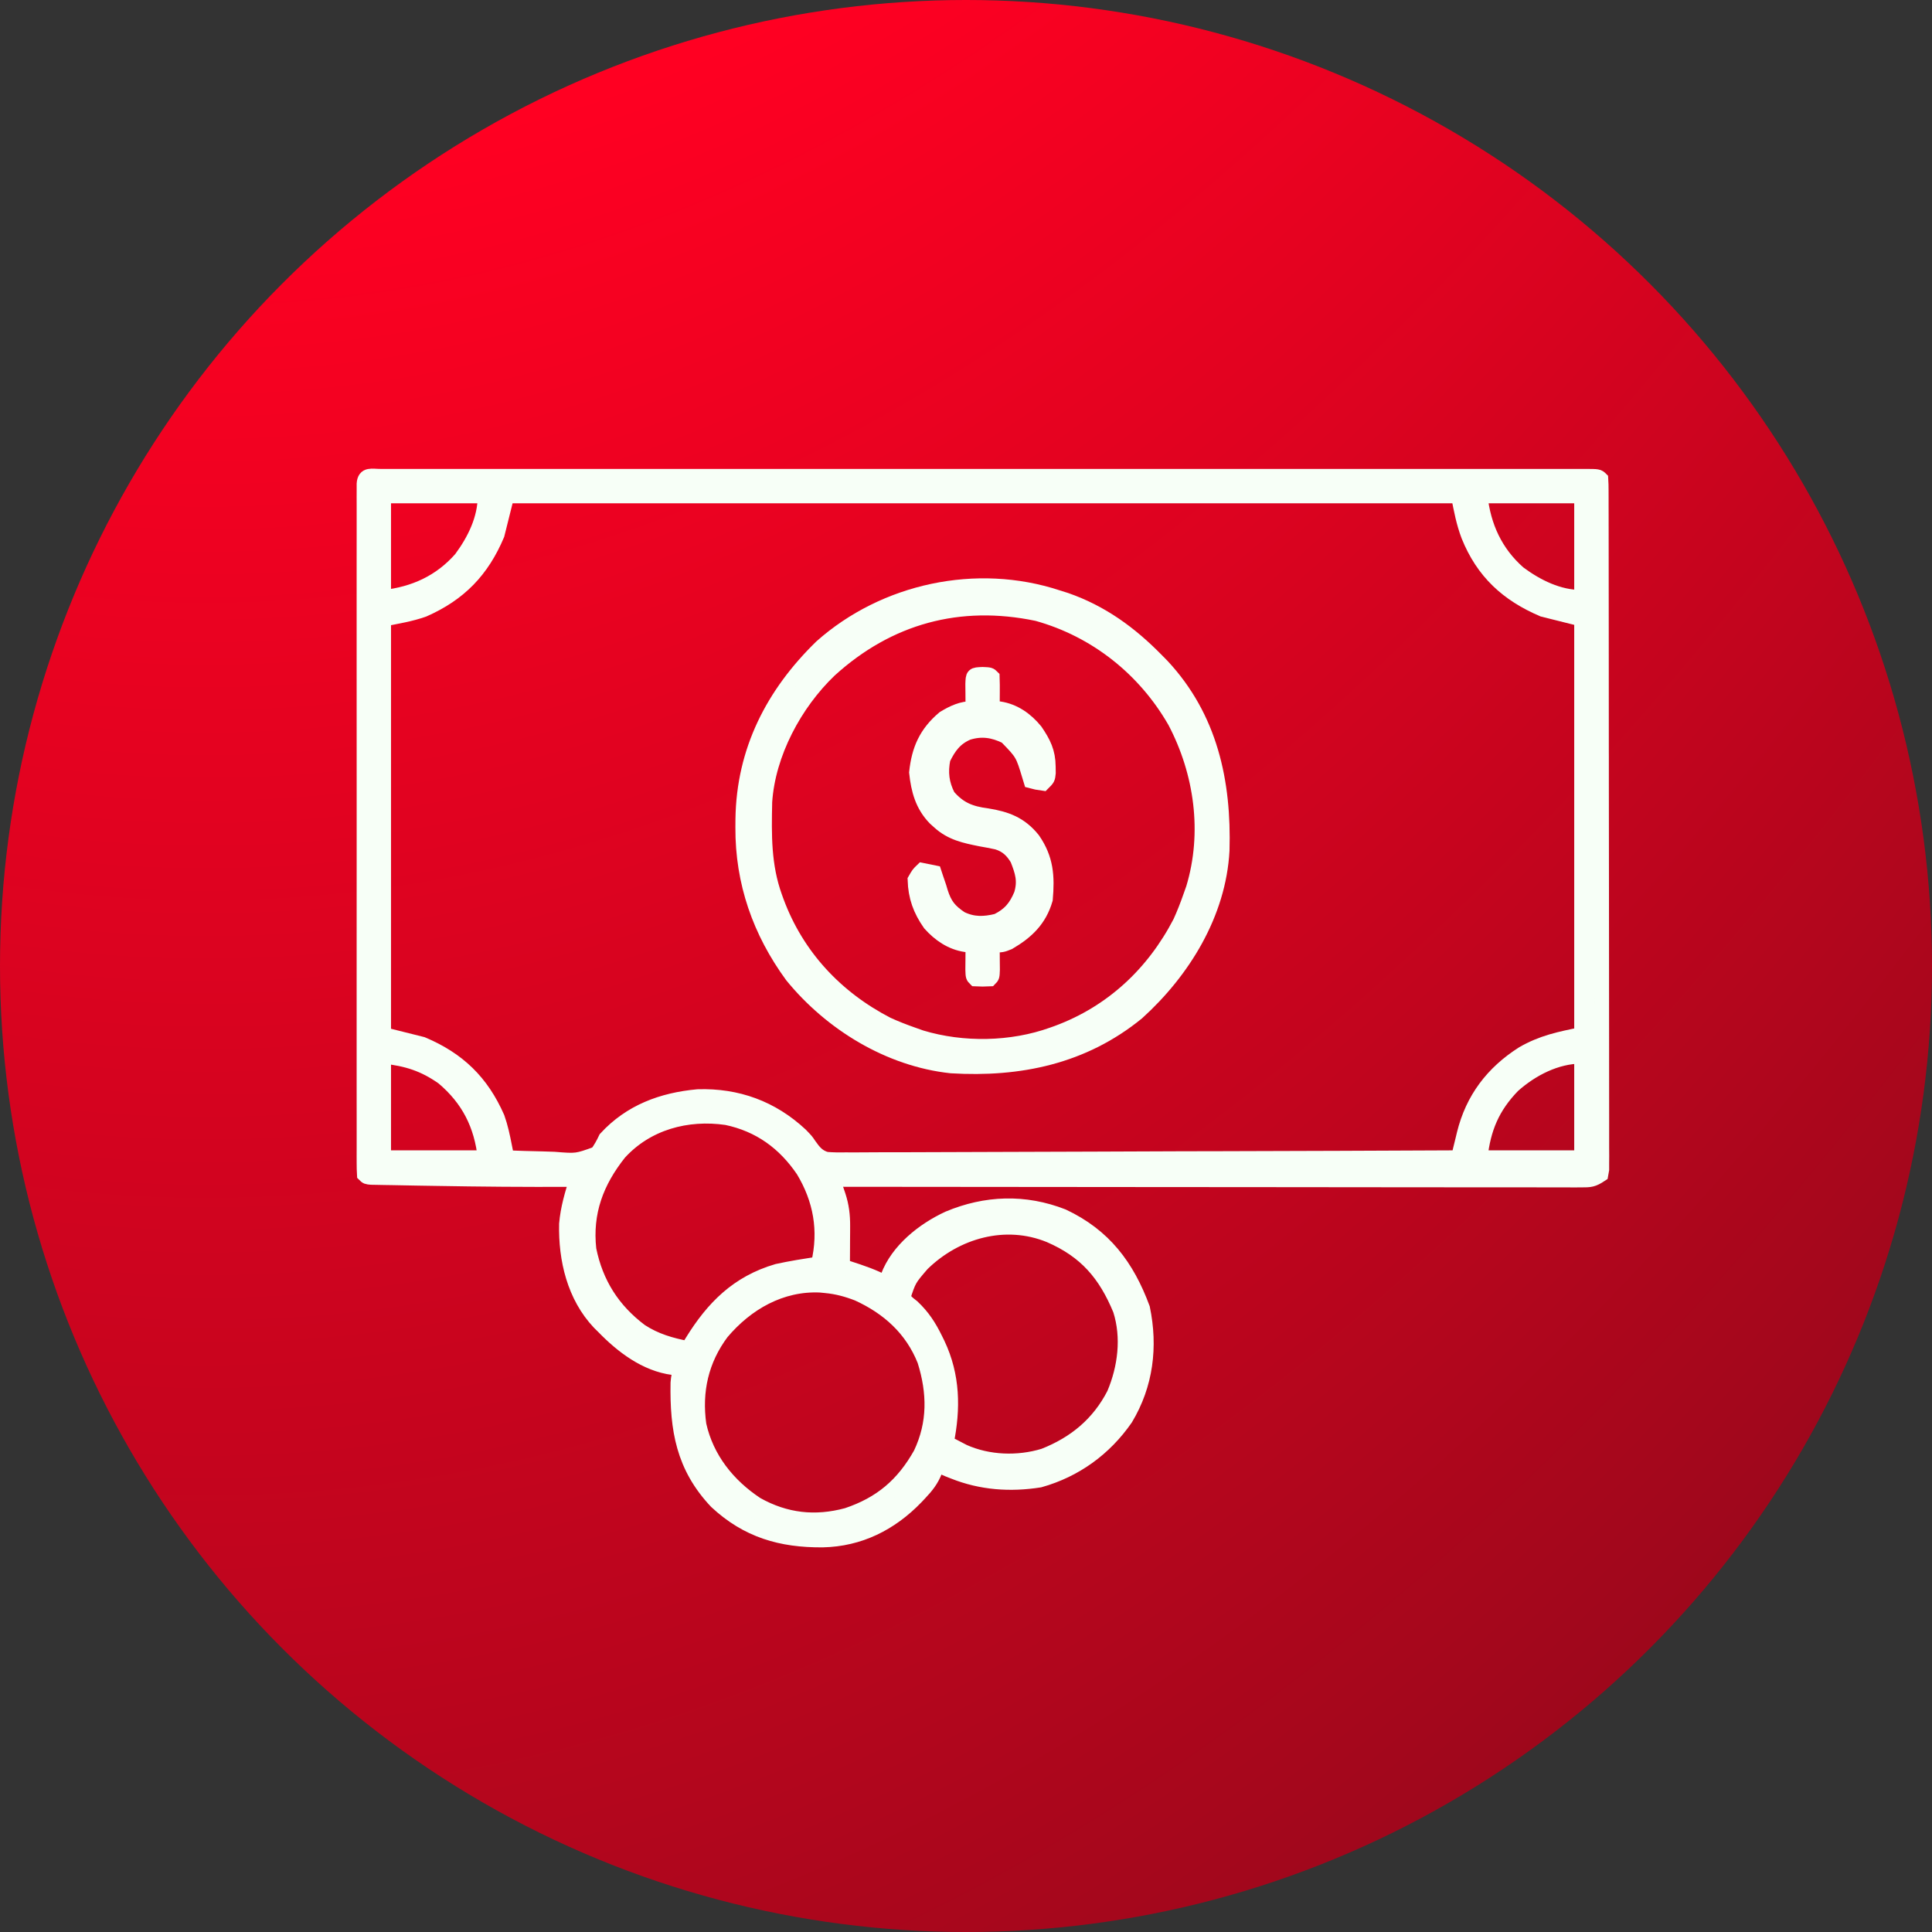
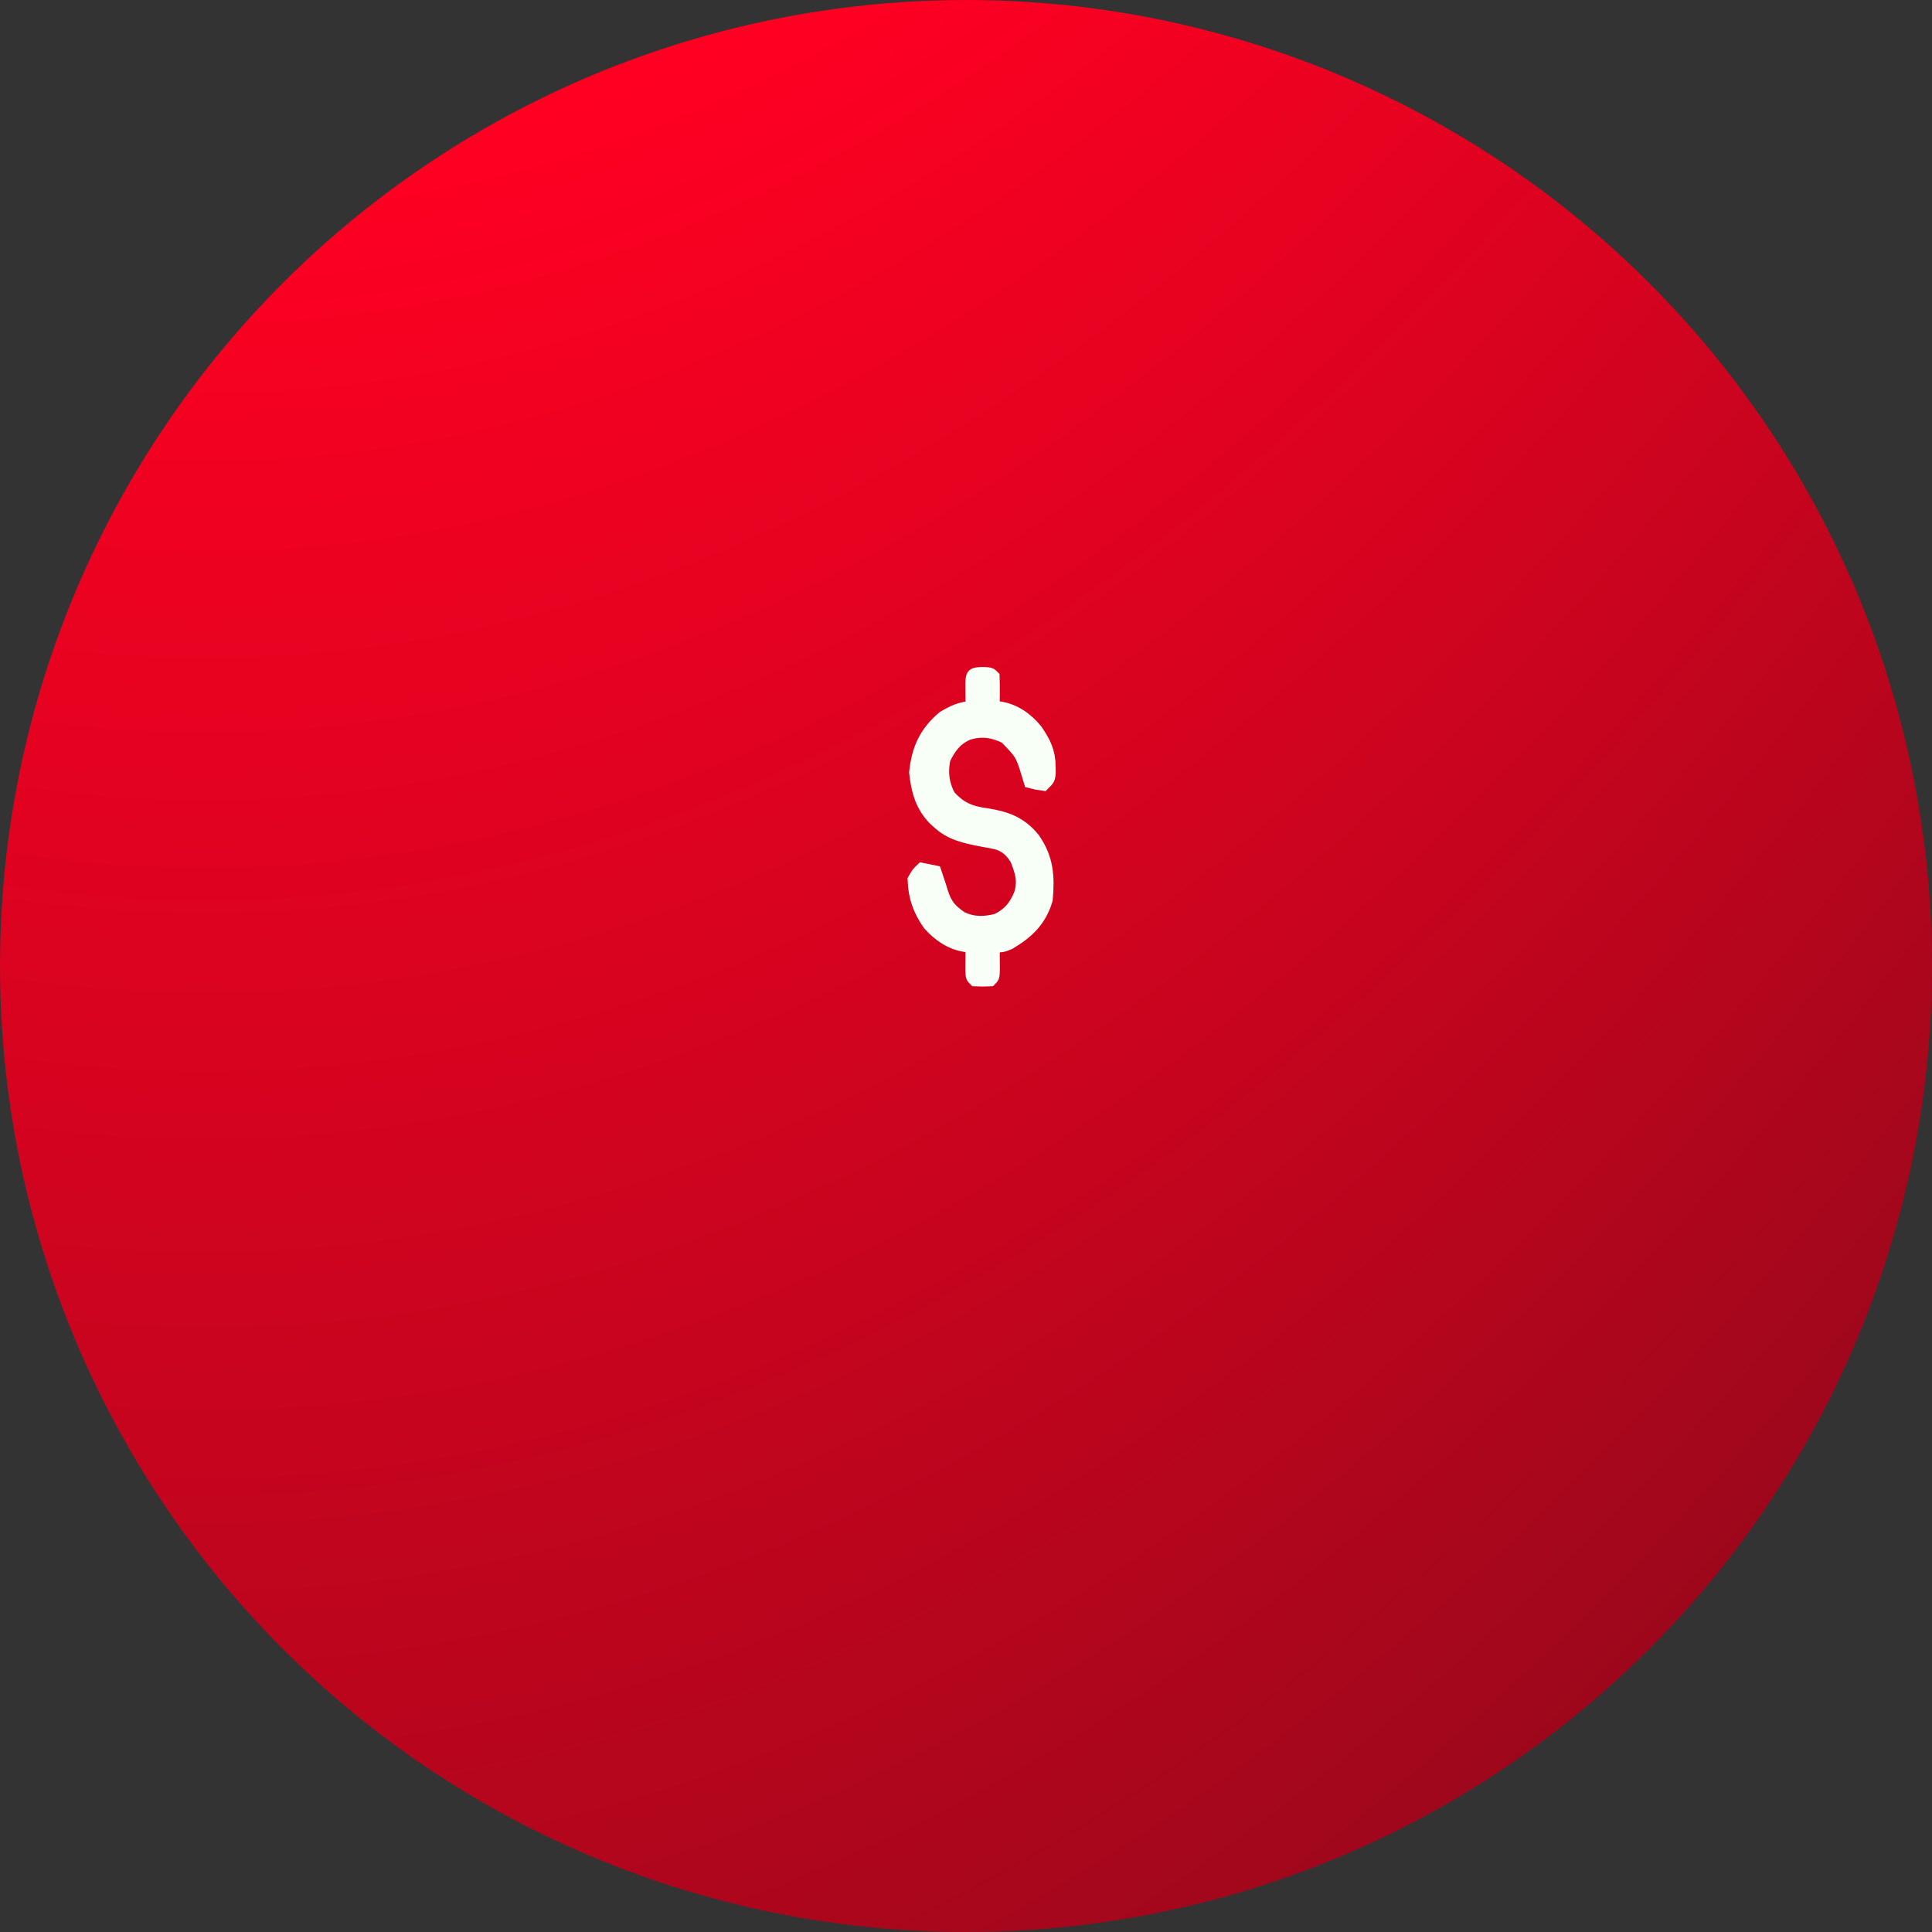
<svg xmlns="http://www.w3.org/2000/svg" width="69" height="69" viewBox="0 0 69 69" fill="none">
  <rect x="0" y="0" width="69" height="69" fill="#333333" stroke="none" />
  <circle cx="34.5" cy="34.5" r="34.5" fill="url(#paint0_radial_1426_5567)" />
-   <path d="M13.582 17.01C13.653 17.011 13.723 17.011 13.796 17.011C13.87 17.011 13.944 17.011 14.021 17.011C14.273 17.01 14.526 17.011 14.778 17.011C14.96 17.011 15.141 17.011 15.322 17.011C15.824 17.01 16.325 17.01 16.826 17.011C17.366 17.011 17.905 17.011 18.445 17.01C19.441 17.01 20.438 17.01 21.435 17.01C22.355 17.01 23.276 17.011 24.197 17.01C24.258 17.01 24.319 17.01 24.381 17.01C24.629 17.01 24.876 17.01 25.124 17.01C27.447 17.01 29.77 17.01 32.094 17.011C34.16 17.011 36.226 17.011 38.292 17.011C40.611 17.01 42.93 17.01 45.249 17.01C45.496 17.01 45.743 17.01 45.99 17.01C46.051 17.01 46.112 17.01 46.175 17.01C47.095 17.011 48.015 17.01 48.935 17.01C49.981 17.01 51.027 17.01 52.073 17.01C52.607 17.011 53.142 17.011 53.676 17.011C54.164 17.01 54.652 17.01 55.14 17.011C55.318 17.011 55.495 17.011 55.673 17.011C55.912 17.01 56.152 17.011 56.391 17.011C56.497 17.011 56.497 17.011 56.604 17.01C57.079 17.012 57.079 17.012 57.175 17.108C57.184 17.241 57.186 17.373 57.186 17.506C57.187 17.593 57.187 17.679 57.187 17.769C57.187 17.865 57.187 17.961 57.187 18.061C57.187 18.212 57.187 18.212 57.188 18.368C57.188 18.65 57.189 18.933 57.189 19.216C57.189 19.52 57.19 19.825 57.19 20.129C57.191 20.795 57.192 21.461 57.192 22.128C57.192 22.543 57.193 22.959 57.193 23.374C57.194 24.524 57.195 25.674 57.195 26.823C57.195 26.897 57.196 26.97 57.196 27.046C57.196 27.12 57.196 27.194 57.196 27.27C57.196 27.419 57.196 27.569 57.196 27.719C57.196 27.793 57.196 27.867 57.196 27.944C57.196 29.147 57.198 30.35 57.2 31.553C57.202 32.786 57.203 34.02 57.203 35.254C57.203 35.947 57.203 36.64 57.205 37.334C57.206 37.924 57.207 38.514 57.206 39.104C57.206 39.406 57.206 39.707 57.207 40.008C57.208 40.334 57.208 40.66 57.207 40.987C57.207 41.083 57.208 41.179 57.209 41.278C57.208 41.365 57.208 41.452 57.207 41.541C57.207 41.654 57.207 41.654 57.207 41.769C57.197 41.829 57.186 41.889 57.175 41.95C56.886 42.142 56.796 42.144 56.46 42.144C56.365 42.144 56.27 42.144 56.172 42.145C56.067 42.144 55.962 42.144 55.853 42.143C55.687 42.143 55.687 42.143 55.517 42.144C55.207 42.144 54.898 42.143 54.589 42.142C54.256 42.142 53.923 42.142 53.589 42.142C53.012 42.142 52.434 42.142 51.857 42.141C51.022 42.139 50.187 42.139 49.352 42.139C47.997 42.138 46.643 42.137 45.288 42.135C43.972 42.134 42.656 42.133 41.34 42.132C41.259 42.132 41.178 42.132 41.094 42.132C40.687 42.132 40.281 42.131 39.874 42.131C36.498 42.129 33.122 42.126 29.745 42.122C29.764 42.176 29.782 42.229 29.8 42.284C29.824 42.354 29.847 42.424 29.871 42.496C29.895 42.565 29.918 42.634 29.942 42.706C30.061 43.072 30.101 43.403 30.099 43.787C30.099 43.871 30.098 43.956 30.098 44.042C30.097 44.129 30.097 44.216 30.096 44.306C30.096 44.394 30.095 44.483 30.095 44.574C30.094 44.792 30.092 45.01 30.091 45.228C30.159 45.249 30.228 45.271 30.299 45.294C30.765 45.446 31.214 45.593 31.643 45.831C31.665 45.755 31.686 45.679 31.709 45.601C32.061 44.654 32.977 43.93 33.872 43.515C35.212 42.953 36.596 42.906 37.958 43.438C39.432 44.133 40.251 45.222 40.808 46.726C41.092 48.097 40.928 49.449 40.201 50.66C39.453 51.739 38.403 52.504 37.131 52.861C36.079 53.027 35.049 52.955 34.058 52.559C33.991 52.533 33.925 52.506 33.855 52.479C33.721 52.423 33.587 52.362 33.455 52.301C33.425 52.413 33.425 52.413 33.395 52.527C33.267 52.856 33.09 53.078 32.851 53.33C32.787 53.398 32.787 53.398 32.722 53.467C31.812 54.411 30.696 54.972 29.379 55C27.899 55.01 26.693 54.664 25.584 53.632C24.404 52.382 24.182 51.049 24.211 49.386C24.225 49.198 24.26 49.031 24.311 48.85C24.223 48.849 24.134 48.847 24.042 48.845C23.059 48.718 22.219 48.073 21.551 47.384C21.502 47.335 21.453 47.287 21.402 47.237C20.509 46.291 20.204 44.979 20.231 43.713C20.28 43.162 20.428 42.646 20.602 42.122C20.505 42.123 20.505 42.123 20.406 42.124C18.776 42.133 17.148 42.119 15.519 42.09C15.31 42.087 15.101 42.083 14.892 42.08C14.595 42.075 14.3 42.069 14.004 42.063C13.913 42.062 13.823 42.06 13.73 42.059C13.607 42.056 13.607 42.056 13.481 42.054C13.373 42.052 13.373 42.052 13.262 42.05C13.098 42.036 13.098 42.036 13.012 41.95C13.004 41.817 13.001 41.684 13.001 41.551C13.001 41.465 13.001 41.378 13 41.289C13.001 41.193 13.001 41.096 13.001 40.997C13.001 40.895 13.001 40.794 13.001 40.69C13 40.407 13 40.124 13.001 39.841C13.001 39.536 13.001 39.232 13 38.927C13 38.33 13 37.733 13 37.136C13 36.651 13 36.166 13 35.68C13 35.611 13 35.543 13 35.472C13 35.332 13 35.192 13 35.052C13 33.738 13 32.424 13.001 31.11C13.001 29.981 13.001 28.852 13.001 27.723C13 26.414 13 25.105 13 23.796C13 23.657 13 23.517 13 23.378C13 23.309 13 23.24 13 23.17C13.001 22.685 13 22.2 13 21.715C13 21.125 13 20.534 13 19.944C13.001 19.642 13.001 19.341 13.001 19.039C13 18.713 13.001 18.387 13.001 18.061C13.001 17.916 13.001 17.916 13 17.769C13.001 17.682 13.001 17.596 13.001 17.506C13.001 17.431 13.001 17.356 13.001 17.278C13.024 16.917 13.28 17.012 13.582 17.01ZM13.702 17.712C13.702 18.907 13.702 20.103 13.702 21.335C14.792 21.214 15.727 20.792 16.462 19.955C16.947 19.301 17.325 18.533 17.325 17.712C16.129 17.712 14.934 17.712 13.702 17.712ZM18.101 17.712C17.987 18.167 17.873 18.623 17.756 19.092C17.215 20.374 16.411 21.209 15.127 21.774C14.662 21.939 14.188 22.014 13.702 22.111C13.702 27.007 13.702 31.903 13.702 36.947C14.157 37.061 14.613 37.175 15.082 37.292C16.364 37.833 17.199 38.637 17.764 39.921C17.882 40.253 17.953 40.592 18.021 40.938C18.036 41.015 18.051 41.091 18.067 41.17C18.078 41.228 18.089 41.286 18.101 41.346C18.521 41.363 18.942 41.376 19.362 41.384C19.505 41.387 19.648 41.392 19.791 41.398C20.595 41.463 20.595 41.463 21.319 41.202C21.449 41.026 21.544 40.853 21.637 40.656C22.516 39.701 23.647 39.282 24.921 39.165C26.33 39.12 27.567 39.574 28.594 40.532C28.797 40.742 28.797 40.742 28.897 40.892C29.073 41.142 29.211 41.317 29.511 41.402C29.756 41.422 29.995 41.424 30.241 41.419C30.334 41.419 30.428 41.42 30.524 41.42C30.837 41.421 31.15 41.418 31.463 41.415C31.688 41.414 31.912 41.414 32.137 41.415C32.62 41.415 33.103 41.413 33.586 41.41C34.285 41.405 34.983 41.403 35.682 41.403C36.815 41.401 37.949 41.397 39.082 41.392C40.183 41.386 41.284 41.382 42.385 41.379C42.453 41.379 42.521 41.379 42.591 41.379C42.931 41.378 43.272 41.377 43.613 41.377C46.437 41.37 49.261 41.36 52.086 41.346C52.12 41.205 52.12 41.205 52.154 41.06C52.185 40.935 52.216 40.81 52.246 40.685C52.261 40.623 52.276 40.561 52.291 40.497C52.598 39.251 53.308 38.317 54.389 37.629C55.072 37.234 55.705 37.103 56.485 36.947C56.485 32.051 56.485 27.155 56.485 22.111C56.029 21.997 55.574 21.883 55.105 21.766C53.834 21.223 52.969 20.429 52.447 19.135C52.266 18.656 52.19 18.232 52.086 17.712C40.871 17.712 29.656 17.712 18.101 17.712ZM52.862 17.712C52.983 18.802 53.405 19.737 54.242 20.472C54.896 20.957 55.664 21.335 56.485 21.335C56.485 20.139 56.485 18.944 56.485 17.712C55.289 17.712 54.094 17.712 52.862 17.712ZM13.702 37.723C13.702 38.919 13.702 40.114 13.702 41.346C14.897 41.346 16.093 41.346 17.325 41.346C17.195 40.175 16.738 39.257 15.826 38.487C15.141 38.002 14.538 37.816 13.702 37.723ZM54.034 38.772C53.297 39.532 52.978 40.299 52.862 41.346C54.058 41.346 55.253 41.346 56.485 41.346C56.485 40.151 56.485 38.955 56.485 37.723C55.581 37.723 54.703 38.176 54.034 38.772ZM22.119 41.174C21.299 42.205 20.888 43.297 21.034 44.624C21.281 45.841 21.886 46.792 22.878 47.538C23.409 47.885 23.951 48.039 24.57 48.16C24.642 48.041 24.642 48.041 24.716 47.92C25.468 46.701 26.345 45.815 27.762 45.4C28.247 45.294 28.737 45.217 29.228 45.141C29.511 43.947 29.311 42.834 28.683 41.794C28.017 40.813 27.127 40.164 25.95 39.917C24.538 39.713 23.103 40.094 22.119 41.174ZM32.937 45.141C32.465 45.689 32.465 45.689 32.247 46.349C32.387 46.515 32.387 46.515 32.587 46.672C32.959 47.023 33.184 47.373 33.406 47.826C33.449 47.913 33.449 47.913 33.492 48.001C34.03 49.139 34.048 50.305 33.8 51.524C33.93 51.593 34.062 51.661 34.193 51.729C34.303 51.786 34.303 51.786 34.414 51.844C35.295 52.239 36.359 52.275 37.282 51.993C38.391 51.558 39.242 50.855 39.789 49.788C40.187 48.847 40.323 47.765 40.01 46.78C39.482 45.502 38.78 44.675 37.487 44.117C35.9 43.469 34.141 43.964 32.937 45.141ZM25.774 47.593C25.046 48.57 24.795 49.68 24.964 50.888C25.234 52.097 25.997 53.052 27.018 53.727C28.053 54.307 29.116 54.423 30.252 54.116C31.46 53.712 32.257 53.032 32.879 51.924C33.399 50.832 33.38 49.73 33.023 48.592C32.573 47.459 31.724 46.698 30.639 46.203C30.255 46.054 29.896 45.956 29.487 45.918C29.393 45.909 29.393 45.909 29.298 45.899C27.887 45.834 26.66 46.543 25.774 47.593Z" fill="#F7FFF7" stroke="#F7FFF7" stroke-width="0.526" />
-   <path d="M37.767 21.335C37.864 21.365 37.96 21.395 38.06 21.427C39.339 21.871 40.364 22.619 41.304 23.578C41.37 23.645 41.437 23.713 41.506 23.783C43.226 25.629 43.718 27.924 43.648 30.373C43.526 32.629 42.256 34.685 40.614 36.171C38.685 37.744 36.411 38.216 33.972 38.069C31.758 37.831 29.68 36.556 28.288 34.849C27.135 33.272 26.517 31.507 26.527 29.551C26.528 29.452 26.528 29.353 26.529 29.252C26.564 26.817 27.602 24.787 29.336 23.099C31.596 21.091 34.887 20.386 37.767 21.335ZM29.628 23.936C28.389 25.122 27.429 26.904 27.315 28.641C27.29 29.819 27.273 30.912 27.675 32.031C27.696 32.087 27.716 32.144 27.737 32.202C28.458 34.147 29.85 35.635 31.687 36.586C31.985 36.722 32.283 36.839 32.592 36.947C32.692 36.983 32.792 37.018 32.896 37.055C34.388 37.505 36.128 37.475 37.595 36.947C37.68 36.917 37.68 36.917 37.766 36.886C39.712 36.164 41.2 34.773 42.151 32.936C42.286 32.638 42.403 32.34 42.511 32.031C42.547 31.93 42.583 31.83 42.619 31.727C43.219 29.739 42.918 27.586 41.962 25.768C40.885 23.888 39.135 22.497 37.042 21.917C34.261 21.336 31.733 22.021 29.628 23.936Z" fill="#F7FFF7" stroke="#F7FFF7" stroke-width="0.526" />
-   <path d="M35.093 24.084C35.352 24.095 35.352 24.095 35.438 24.181C35.445 24.37 35.446 24.558 35.444 24.747C35.443 24.85 35.442 24.954 35.442 25.06C35.441 25.14 35.44 25.22 35.438 25.302C35.522 25.306 35.606 25.309 35.692 25.313C36.219 25.392 36.647 25.696 36.98 26.104C37.269 26.529 37.435 26.856 37.439 27.378C37.44 27.454 37.441 27.529 37.442 27.607C37.422 27.804 37.422 27.804 37.25 27.976C37.023 27.944 37.023 27.944 36.819 27.89C36.804 27.841 36.789 27.792 36.774 27.741C36.524 26.911 36.524 26.911 35.934 26.305C35.477 26.079 35.051 26.015 34.56 26.17C34.112 26.364 33.895 26.661 33.681 27.098C33.585 27.588 33.632 27.989 33.859 28.434C34.259 28.899 34.656 29.054 35.25 29.13C35.938 29.241 36.441 29.425 36.891 29.985C37.367 30.672 37.408 31.298 37.336 32.117C37.123 32.851 36.668 33.281 36.026 33.658C35.784 33.755 35.784 33.755 35.438 33.755C35.44 33.835 35.441 33.915 35.442 33.998C35.442 34.101 35.443 34.204 35.444 34.311C35.445 34.414 35.446 34.517 35.447 34.623C35.438 34.877 35.438 34.877 35.352 34.963C35.093 34.974 35.093 34.974 34.835 34.963C34.748 34.877 34.748 34.877 34.74 34.623C34.741 34.52 34.742 34.417 34.743 34.311C34.744 34.207 34.745 34.104 34.745 33.998C34.746 33.918 34.748 33.838 34.748 33.755C34.663 33.75 34.578 33.745 34.49 33.739C33.976 33.664 33.554 33.373 33.212 32.99C32.864 32.493 32.698 32.028 32.678 31.427C32.802 31.211 32.802 31.211 32.937 31.081C33.079 31.11 33.222 31.138 33.368 31.168C33.392 31.239 33.415 31.31 33.438 31.383C33.472 31.483 33.506 31.583 33.541 31.685C33.566 31.771 33.566 31.771 33.592 31.858C33.74 32.322 33.91 32.535 34.317 32.807C34.754 33.02 35.148 33.006 35.611 32.893C36.06 32.672 36.287 32.397 36.474 31.944C36.621 31.457 36.515 31.135 36.336 30.679C36.155 30.377 35.957 30.186 35.614 30.08C35.418 30.037 35.221 30 35.023 29.966C34.462 29.853 33.976 29.753 33.541 29.356C33.493 29.313 33.445 29.27 33.395 29.225C32.945 28.763 32.8 28.218 32.732 27.588C32.82 26.769 33.075 26.189 33.713 25.647C34.052 25.444 34.351 25.302 34.748 25.302C34.748 25.222 34.746 25.142 34.745 25.06C34.745 24.957 34.744 24.854 34.743 24.747C34.742 24.644 34.741 24.541 34.74 24.435C34.751 24.098 34.751 24.098 35.093 24.084Z" fill="#F7FFF7" stroke="#F7FFF7" stroke-width="0.526" />
+   <path d="M35.093 24.084C35.352 24.095 35.352 24.095 35.438 24.181C35.445 24.37 35.446 24.558 35.444 24.747C35.443 24.85 35.442 24.954 35.442 25.06C35.441 25.14 35.44 25.22 35.438 25.302C35.522 25.306 35.606 25.309 35.692 25.313C36.219 25.392 36.647 25.696 36.98 26.104C37.269 26.529 37.435 26.856 37.439 27.378C37.44 27.454 37.441 27.529 37.442 27.607C37.422 27.804 37.422 27.804 37.25 27.976C37.023 27.944 37.023 27.944 36.819 27.89C36.804 27.841 36.789 27.792 36.774 27.741C36.524 26.911 36.524 26.911 35.934 26.305C35.477 26.079 35.051 26.015 34.56 26.17C34.112 26.364 33.895 26.661 33.681 27.098C33.585 27.588 33.632 27.989 33.859 28.434C34.259 28.899 34.656 29.054 35.25 29.13C35.938 29.241 36.441 29.425 36.891 29.985C37.367 30.672 37.408 31.298 37.336 32.117C37.123 32.851 36.668 33.281 36.026 33.658C35.784 33.755 35.784 33.755 35.438 33.755C35.44 33.835 35.441 33.915 35.442 33.998C35.442 34.101 35.443 34.204 35.444 34.311C35.445 34.414 35.446 34.517 35.447 34.623C35.438 34.877 35.438 34.877 35.352 34.963C35.093 34.974 35.093 34.974 34.835 34.963C34.748 34.877 34.748 34.877 34.74 34.623C34.741 34.52 34.742 34.417 34.743 34.311C34.744 34.207 34.745 34.104 34.745 33.998C34.746 33.918 34.748 33.838 34.748 33.755C34.663 33.75 34.578 33.745 34.49 33.739C33.976 33.664 33.554 33.373 33.212 32.99C32.864 32.493 32.698 32.028 32.678 31.427C32.802 31.211 32.802 31.211 32.937 31.081C33.079 31.11 33.222 31.138 33.368 31.168C33.472 31.483 33.506 31.583 33.541 31.685C33.566 31.771 33.566 31.771 33.592 31.858C33.74 32.322 33.91 32.535 34.317 32.807C34.754 33.02 35.148 33.006 35.611 32.893C36.06 32.672 36.287 32.397 36.474 31.944C36.621 31.457 36.515 31.135 36.336 30.679C36.155 30.377 35.957 30.186 35.614 30.08C35.418 30.037 35.221 30 35.023 29.966C34.462 29.853 33.976 29.753 33.541 29.356C33.493 29.313 33.445 29.27 33.395 29.225C32.945 28.763 32.8 28.218 32.732 27.588C32.82 26.769 33.075 26.189 33.713 25.647C34.052 25.444 34.351 25.302 34.748 25.302C34.748 25.222 34.746 25.142 34.745 25.06C34.745 24.957 34.744 24.854 34.743 24.747C34.742 24.644 34.741 24.541 34.74 24.435C34.751 24.098 34.751 24.098 35.093 24.084Z" fill="#F7FFF7" stroke="#F7FFF7" stroke-width="0.526" />
  <defs>
    <radialGradient id="paint0_radial_1426_5567" cx="0" cy="0" r="1" gradientUnits="userSpaceOnUse" gradientTransform="translate(-9.86107e-07 -243.604) rotate(88.449) scale(435.196 179.695)">
      <stop offset="0.577" stop-color="#FF0022" />
      <stop offset="1" stop-color="#121212" />
    </radialGradient>
  </defs>
</svg>